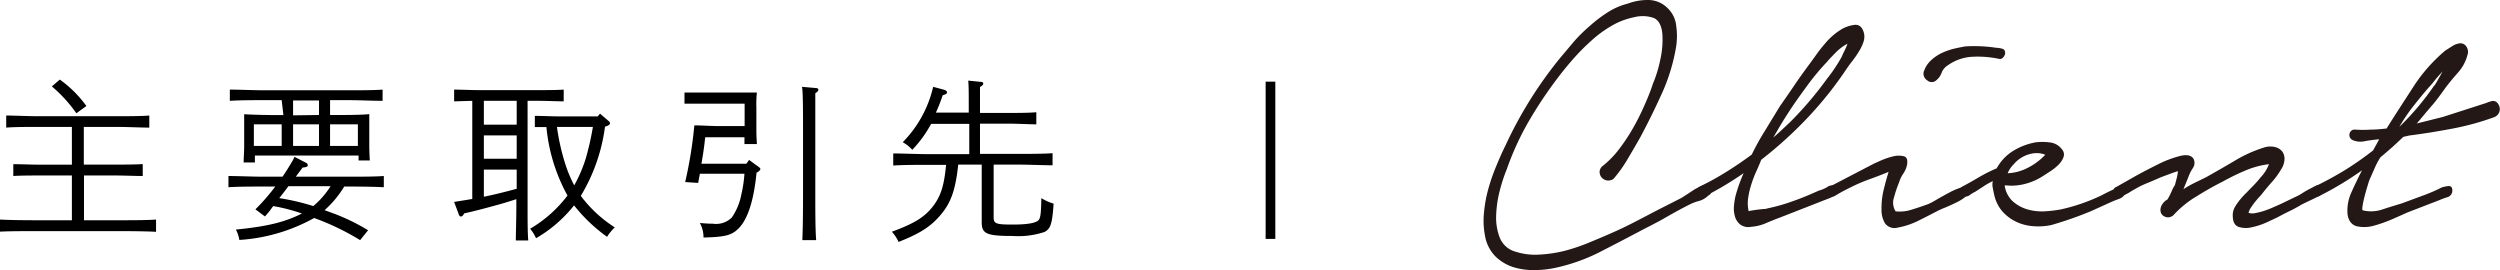
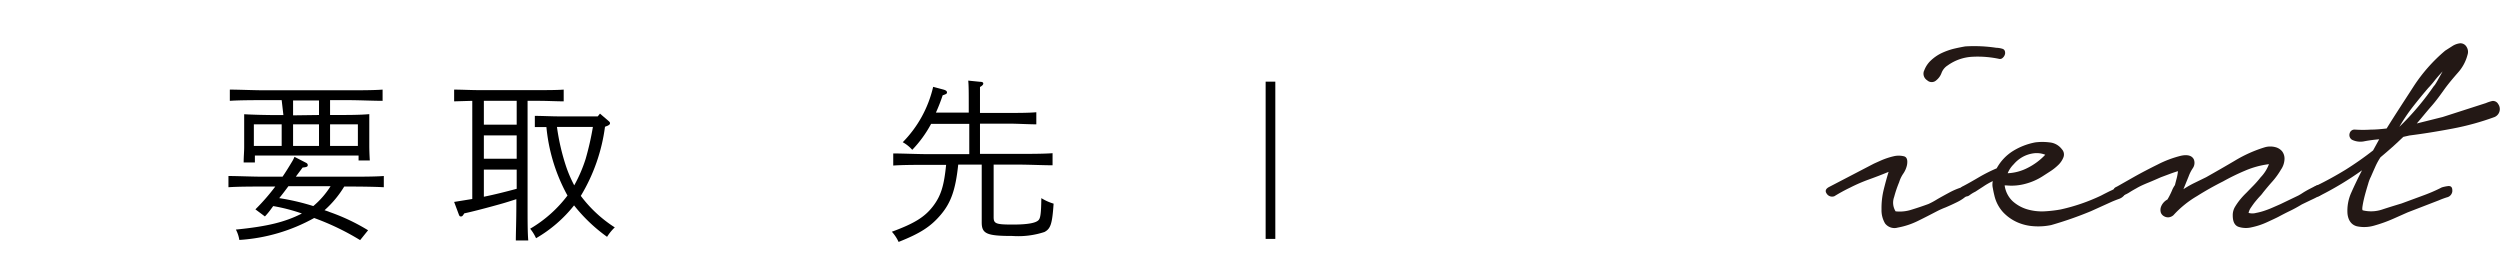
<svg xmlns="http://www.w3.org/2000/svg" viewBox="0 0 289.34 31.29">
  <defs>
    <style>.cls-1{fill:#231815;}</style>
  </defs>
  <title>アセット 6</title>
  <g id="レイヤー_2" data-name="レイヤー 2">
    <g id="レイヤー_2-2" data-name="レイヤー 2">
-       <path d="M8.32,20.31H4.72c-1,0-2.34,0-3.18.06V19c.84,0,2.2.06,3.18.06h3.6V14.69h-4c-1.06,0-2.76,0-3.6.08v-1.4c.84,0,2.54.08,3.6.08H13.7c1,0,2.68,0,3.58-.08v1.4c-.9,0-2.54-.08-3.58-.08h-4v4.36h3.62c1,0,2.34,0,3.2-.06v1.38c-.86,0-2.22-.06-3.2-.06H9.72v5.18h4.34c1.2,0,2.94,0,4-.08v1.42c-1-.06-2.78-.08-4-.08H4c-1.16,0-2.92,0-4,.06v-1.4c1.06.06,2.82.08,4,.08H8.32ZM6.92,9.21A13.31,13.31,0,0,1,10,12.27l-1.16.84A16.39,16.39,0,0,0,6,10Z" />
      <path d="M30.44,21.59c-1.1,0-2.9,0-4,.08v-1.3c1,0,2.84.08,4,.08H32.7c.36-.52.74-1.14,1.16-1.84a3.25,3.25,0,0,0,.22-.46l1.36.7a.3.3,0,0,1,.18.26c0,.18-.14.24-.6.28-.28.4-.56.74-.78,1.06h6.18c1.26,0,3,0,4-.08v1.3c-1.06-.06-2.76-.08-4-.08h-.58a12,12,0,0,1-2.28,2.74c.18.06.38.12.56.2a23.17,23.17,0,0,1,4.48,2.12l-.92,1.14a29.42,29.42,0,0,0-5.32-2.56,20.41,20.41,0,0,1-8.66,2.54,3.86,3.86,0,0,0-.4-1.2c3.62-.36,5.68-.86,7.64-1.86a20.75,20.75,0,0,0-3.32-.86l-.22.3a8.11,8.11,0,0,1-.74.9l-1.1-.82a24.17,24.17,0,0,0,2.3-2.64Zm2.16-10h-2c-1.1,0-2.9,0-4,.08v-1.3c1,0,2.84.08,4,.08h9.68c1.26,0,3,0,4-.08v1.3c-1.06,0-2.76-.08-4-.08H38.2v1.72h.54c1.36,0,2.94,0,4-.1,0,.72,0,1.1,0,1.54v2.08q0,.75.06,1.74h-1.3V18h-12v.8h-1.3c0-.64.06-1.24.06-1.74v-2.3c0-.44,0-.8,0-1.54,1,.06,2.6.1,4,.1h.54Zm0,2.8H29.38v2.5H32.6Zm.78,7.16c-.34.46-.7.94-1.06,1.38a26.81,26.81,0,0,1,3.94.92,9.8,9.8,0,0,0,2-2.3Zm3.54-8.24V11.63h-3v1.72Zm0,1.08h-3v2.5h3Zm4.5,2.5v-2.5H38.2v2.5Z" />
      <path d="M61.06,23.73c0,1.84,0,3.2.08,4.1H59.7c0-.9.06-2.26.06-4.1v-.68c-1.24.4-1.44.46-2.76.82-.94.26-2.56.68-3.26.82-.2.3-.24.36-.38.36s-.18,0-.3-.34l-.5-1.34,2.1-.34V11.67l-2.1.06V10.37c.76,0,2,.06,2.8.06h7.1c.8,0,2,0,2.78-.06v1.36c-.74,0-2-.06-2.78-.06h-1.4ZM56,11.67v2.76h3.8V11.67Zm0,4v2.7h3.8v-2.7Zm0,7.1c1.28-.26,2.54-.58,3.8-.92V19.63H56Zm15.18,3.52a5.54,5.54,0,0,0-.92,1.12,18.83,18.83,0,0,1-3.82-3.64,15.5,15.5,0,0,1-4.4,3.8,5.08,5.08,0,0,0-.68-1.1,14.75,14.75,0,0,0,4.32-3.84c-.1-.18-.2-.36-.3-.56a20.33,20.33,0,0,1-2.14-7.36c-.5,0-1,0-1.34,0V13.41c.74,0,2,.06,2.8.06h4.48l.26-.32,1,.86c.12.1.16.16.16.26s-.08.2-.32.3l-.26.1a20.68,20.68,0,0,1-2.8,8A15,15,0,0,0,71.14,26.31Zm-6.72-11.6a25.39,25.39,0,0,0,1,4.4,14.49,14.49,0,0,0,1,2.36,16.61,16.61,0,0,0,1.32-3.06,33,33,0,0,0,.84-3.7Z" />
-       <path d="M86.7,18.51l1.12.82c.14.1.18.16.18.24s-.08.22-.44.42c-.34,3.4-1.08,5.56-2.22,6.58-.74.68-1.54.86-3.92.92A3.41,3.41,0,0,0,81,25.81c.76.06,1.1.08,1.5.08a2.58,2.58,0,0,0,2.2-.72,7,7,0,0,0,1.1-2.66,15,15,0,0,0,.36-2.4H81c-.06.32-.12.66-.2,1.06l-1.5-.1a49.28,49.28,0,0,0,1.06-6.56c.78,0,2,.08,2.68.08h3.14V12H81.62c-.66,0-1.8,0-2.4,0V10.71c.58,0,1.66,0,2.4,0h3.62c1.52,0,1.8,0,2.36,0a12.52,12.52,0,0,0-.06,1.76v2.2c0,.78,0,1,.06,2H86.16v-.78H81.62c-.14,1.22-.2,1.66-.44,3.06h5.2Zm7.74-8.32c.18,0,.28.1.28.2s-.1.24-.36.4c0,.68,0,1.34,0,5.14v6c0,2.64,0,4.58.1,5.86H92.86c.06-1.3.08-3.28.08-5.86v-6c0-3.26,0-5.26-.12-5.88Z" />
      <path d="M115,25.13c0,.76.26.86,2.22.86,1.72,0,2.7-.18,3-.54.16-.2.28-.56.3-2.52a5.84,5.84,0,0,0,1.42.64c-.16,2.34-.34,2.9-1.06,3.28a9.64,9.64,0,0,1-3.7.46c-3,0-3.56-.26-3.56-1.58V19.05h-2.72c-.3,2.86-.82,4.38-2,5.78S106.52,27,104,28a4.64,4.64,0,0,0-.78-1.18c2.56-.94,3.78-1.68,4.74-2.92s1.3-2.44,1.54-4.82h-2.12c-1.18,0-2.92,0-4,.08v-1.4c1.08,0,2.82.08,4,.08h4.8v-3.5h-4.42a13.49,13.49,0,0,1-2.18,3,4.17,4.17,0,0,0-1.1-.88A13.44,13.44,0,0,0,108,10.05l1.2.32c.28.08.4.18.4.32s-.06.2-.5.34a19.81,19.81,0,0,1-.78,2h3.8v-.7c0-1.58,0-2.42-.06-3l1.4.14c.24,0,.34.08.34.2s-.1.24-.38.4v3h3.34c1,0,2.32,0,3.18-.08v1.4c-.86,0-2.22-.08-3.18-.08h-3.34v3.5h4.4c1.2,0,3,0,4-.08v1.4c-1,0-2.78-.08-4-.08H115Z" />
      <path d="M146.48,9.45h1.12v18.2h-1.12Z" />
-       <path class="cls-1" d="M185.51,19.19a10.67,10.67,0,0,0,1.87-1.92,21.43,21.43,0,0,0,1.6-2.41,26.37,26.37,0,0,0,1.31-2.6c.39-.87.74-1.72,1-2.54a14.56,14.56,0,0,0,.86-2.79A10.42,10.42,0,0,0,192.4,4c-.07-1-.42-1.67-1-1.92A3.93,3.93,0,0,0,189.1,2a8.32,8.32,0,0,0-2.6,1,13.41,13.41,0,0,0-2.36,1.74A25.34,25.34,0,0,0,182,6.91q-1,1.15-1.8,2.22a48.82,48.82,0,0,0-3.32,5,32.75,32.75,0,0,0-2.5,5.48,18,18,0,0,0-.79,2.41,13.12,13.12,0,0,0-.43,2.89,6.38,6.38,0,0,0,.43,2.63,2.75,2.75,0,0,0,1.85,1.6,7.41,7.41,0,0,0,2.81.32A15.07,15.07,0,0,0,181.2,29a21.91,21.91,0,0,0,2.89-1c.95-.39,1.82-.76,2.63-1.12s1.75-.81,2.61-1.26l2.61-1.36,2.64-1.34.63-.4L196,22a5.07,5.07,0,0,1,.83-.43,1.92,1.92,0,0,1,.71-.16.54.54,0,0,1,.51.56.58.58,0,0,1-.35.67,2.37,2.37,0,0,1-1.07.62,5.4,5.4,0,0,0-1.16.45c-1,.5-1.89,1-2.81,1.53s-1.89,1-2.87,1.52q-2.33,1.23-4.73,2.46A21.29,21.29,0,0,1,180,31a11.64,11.64,0,0,1-2.48.26,7.83,7.83,0,0,1-2.46-.37,5.26,5.26,0,0,1-2-1.23,4.45,4.45,0,0,1-1.19-2.36,9.17,9.17,0,0,1-.12-2.68,15.44,15.44,0,0,1,.5-2.75,23,23,0,0,1,.92-2.65c.35-.86.71-1.66,1.08-2.41a47.66,47.66,0,0,1,6.23-10c.54-.65,1.1-1.3,1.68-2A18.38,18.38,0,0,1,184,3a15.62,15.62,0,0,1,2.08-1.58,7.8,7.8,0,0,1,2.31-1A6.52,6.52,0,0,1,190.75,0a3.16,3.16,0,0,1,2.2.89A3.29,3.29,0,0,1,194,3,8.25,8.25,0,0,1,194,5.33a21.74,21.74,0,0,1-1.67,5.51q-1.22,2.69-2.54,5.14c-.47.82-.94,1.63-1.42,2.44a15.63,15.63,0,0,1-1.62,2.27,1,1,0,0,1-.78.19,1,1,0,0,1-.61-.35,1,1,0,0,1-.23-.64A.92.92,0,0,1,185.51,19.19Z" />
-       <path class="cls-1" d="M196.8,21.55a30.76,30.76,0,0,0,3-1.66q1.47-.91,2.94-2A29.75,29.75,0,0,1,204.35,15L206,12.29c.58-.82,1.15-1.65,1.72-2.49s1.17-1.67,1.78-2.49,1-1.44,1.64-2.17a7.73,7.73,0,0,1,2.05-1.79,4,4,0,0,1,1.37-.46c.54-.09.91.17,1.12.78a1.81,1.81,0,0,1,0,1.15,4.73,4.73,0,0,1-.53,1.12A10.76,10.76,0,0,1,214.43,7c-.27.34-.49.64-.66.89a42.94,42.94,0,0,1-4.53,5.7,47.37,47.37,0,0,1-5.4,4.9c-.17.43-.36.88-.58,1.36a13.13,13.13,0,0,0-.58,1.53,9.2,9.2,0,0,0-.36,1.58,4.22,4.22,0,0,0,.06,1.47c.37-.07.7-.12,1-.16s.52-.06.76-.08a1.32,1.32,0,0,0,.45-.08,20.82,20.82,0,0,0,3-.86c1-.35,1.94-.75,2.89-1.18a4.12,4.12,0,0,0,1-.42.87.87,0,0,1,1-.06c.38.29.43.55.16.78a3.6,3.6,0,0,1-.76.51l-5.88,2.3c-.57.21-1.13.44-1.67.67a5.16,5.16,0,0,1-1.67.4,1.6,1.6,0,0,1-1.22-.24,1.84,1.84,0,0,1-.63-.91,3.28,3.28,0,0,1-.13-1.23,7.91,7.91,0,0,1,.2-1.26,18.87,18.87,0,0,1,.92-2.57,39,39,0,0,1-4.36,2.62.75.75,0,0,1-.83-.34Q196.2,21.87,196.8,21.55Zm10.29-7.33a40.71,40.71,0,0,0,4.35-5.09,18.23,18.23,0,0,0,1.72-2.57,7,7,0,0,1,.31-.67,7.64,7.64,0,0,0,.35-.83,5.48,5.48,0,0,0-1.34,1c-.42.43-.77.78-1,1.07a28.44,28.44,0,0,0-2.18,2.59c-.67.92-1.35,1.85-2,2.82-.37.57-.73,1.13-1.07,1.68s-.65,1.12-1,1.69c.31-.25.62-.53.94-.83S206.78,14.5,207.09,14.22Z" />
      <path class="cls-1" d="M216.76,19c.13-.07.45-.21.94-.43a8.68,8.68,0,0,1,1.44-.48,2.54,2.54,0,0,1,1.22,0c.33.09.45.42.35,1a2.76,2.76,0,0,1-.43,1,3.59,3.59,0,0,0-.48,1,13,13,0,0,0-.58,1.71,1.89,1.89,0,0,0,.17,1.66,4.45,4.45,0,0,0,1.9-.21c.69-.21,1.33-.43,1.9-.64a8.49,8.49,0,0,0,1-.54c.48-.28,1-.56,1.5-.83a8.12,8.12,0,0,1,1.44-.59c.44-.12.71-.08.81.14s0,.51-.25.8a4.84,4.84,0,0,1-1.14.78c-.46.23-.92.44-1.39.64a9.81,9.81,0,0,0-.91.4c-.75.39-1.5.78-2.26,1.15a8.78,8.78,0,0,1-2.35.78,1.37,1.37,0,0,1-1.47-.48,3,3,0,0,1-.41-1.64A8.93,8.93,0,0,1,218,22c.19-.77.38-1.47.58-2.11-.77.32-1.53.61-2.28.88a19,19,0,0,0-2.17.94,20.1,20.1,0,0,0-1.83,1,.74.74,0,0,1-.88-.29q-.33-.46.27-.78Zm5.93-10.81A3,3,0,0,1,223.47,7a4.89,4.89,0,0,1,1.19-.83,7.93,7.93,0,0,1,1.39-.51c.49-.12,1-.22,1.4-.29a17.19,17.19,0,0,1,3.59.16,2.66,2.66,0,0,1,.69.11c.25.07.36.26.33.58a.82.82,0,0,1-.26.46.45.45,0,0,1-.45.13,11.92,11.92,0,0,0-3.07-.24,5.35,5.35,0,0,0-2.86,1,1.75,1.75,0,0,0-.71.86,1.93,1.93,0,0,1-.61.86.77.77,0,0,1-1.06,0A.9.9,0,0,1,222.69,8.17Z" />
      <path class="cls-1" d="M227.19,21.55c.61-.32,1.24-.68,1.9-1.07a18,18,0,0,1,2-1,5.4,5.4,0,0,1,1.88-2,7.57,7.57,0,0,1,2.58-1,6.47,6.47,0,0,1,1.65,0,2,2,0,0,1,1.44.8.89.89,0,0,1,.18.91,2.47,2.47,0,0,1-.61.91,6.06,6.06,0,0,1-1,.78l-.79.51a6.92,6.92,0,0,1-2,.88,6.07,6.07,0,0,1-2.2.19h-.21a3.08,3.08,0,0,0,.92,1.82,4.37,4.37,0,0,0,1.67.94,6.07,6.07,0,0,0,2,.24,14.83,14.83,0,0,0,1.9-.22,21.52,21.52,0,0,0,2.38-.67,22.25,22.25,0,0,0,2.28-.93c.34-.18.68-.35,1-.51a10,10,0,0,0,1-.51.9.9,0,0,1,.74.11c.25.14.28.37.07.69a1.3,1.3,0,0,1-.7.59c-.31.11-.58.22-.82.32L242,24.44a42.22,42.22,0,0,1-4.61,1.61,7.4,7.4,0,0,1-2.05.13,5.54,5.54,0,0,1-1.92-.48,5.09,5.09,0,0,1-1.6-1.15,4.29,4.29,0,0,1-1-1.93c-.07-.28-.13-.57-.18-.86a1.79,1.79,0,0,1,0-.8,7.84,7.84,0,0,0-1.09.62l-.94.61a3.84,3.84,0,0,0-.66.4.67.67,0,0,1-1.09-.56A.5.5,0,0,1,227.19,21.55Zm5.17-1.5a5.55,5.55,0,0,0,2.35-.64,7.24,7.24,0,0,0,2-1.5,2.68,2.68,0,0,0-1.39-.16,3.62,3.62,0,0,0-1.26.43,3.77,3.77,0,0,0-1,.83A3.13,3.13,0,0,0,232.36,20.05Z" />
      <path class="cls-1" d="M245,21.6l1.92-1.09c.92-.52,1.85-1,2.82-1.48a12.35,12.35,0,0,1,2.66-1c.81-.18,1.31,0,1.51.43a1.08,1.08,0,0,1-.12,1,4.41,4.41,0,0,0-.48.94l-.61,1.5a11.05,11.05,0,0,1,1.32-.75l1.31-.64c1.08-.61,2.2-1.25,3.35-1.93a15.35,15.35,0,0,1,3.49-1.55,2.34,2.34,0,0,1,1.17,0,1.49,1.49,0,0,1,.78.48,1.39,1.39,0,0,1,.28.91,2.3,2.3,0,0,1-.41,1.21A8.64,8.64,0,0,1,263,21c-.36.4-.72.83-1.09,1.29a3.23,3.23,0,0,1-.36.43c-.17.18-.34.38-.53.61s-.35.47-.51.7a1.73,1.73,0,0,0-.27.61,1.63,1.63,0,0,0,.88,0,7.08,7.08,0,0,0,1.07-.29c.35-.12.69-.26,1-.4l.73-.32,2.08-1a5.7,5.7,0,0,0,.53-.32c.22-.14.45-.27.69-.4l.68-.35a1.44,1.44,0,0,1,.53-.16.42.42,0,0,1,.46.48.84.84,0,0,1-.41.75,10.82,10.82,0,0,1-1,.51l-1.06.51c-.48.29-.93.54-1.37.75s-.9.45-1.37.7c-.27.14-.7.34-1.29.61a8.18,8.18,0,0,1-1.77.59,2.76,2.76,0,0,1-1.55-.05c-.44-.16-.66-.6-.66-1.31a1.88,1.88,0,0,1,.26-1,7.32,7.32,0,0,1,.58-.83,8.52,8.52,0,0,1,.71-.77l.68-.7a11.83,11.83,0,0,0,1-1.12A4.41,4.41,0,0,0,262.6,19a10.14,10.14,0,0,0-2.76.75A25.51,25.51,0,0,0,257.28,21c-1,.5-2,1.06-3,1.69a11.69,11.69,0,0,0-2.74,2.22,1,1,0,0,1-.53.24.91.91,0,0,1-.53-.11.82.82,0,0,1-.38-.4,1.06,1.06,0,0,1,0-.69,1.6,1.6,0,0,1,.75-.86q.26-.43.51-1a3,3,0,0,1,.36-.67c.06-.25.13-.51.2-.78a5.53,5.53,0,0,0,.15-.83c-.37.11-.74.24-1.11.38l-.86.32c-.48.21-.95.42-1.42.61s-1,.42-1.42.67c-.27.15-.52.29-.74.43a3.86,3.86,0,0,1-.73.38.81.81,0,0,1-.58.08,1,1,0,0,1-.43-.24.49.49,0,0,1-.13-.41C244.61,21.84,244.73,21.71,245,21.6Z" />
      <path class="cls-1" d="M272.57,15q.92.06,1.83,0c.61,0,1.21-.06,1.82-.13.95-1.54,2-3.13,3.07-4.79A18.8,18.8,0,0,1,283,5.86l.83-.53a2.09,2.09,0,0,1,.89-.32.82.82,0,0,1,.76.43,1.07,1.07,0,0,1,.1.91,4.92,4.92,0,0,1-1.11,2.06c-.58.66-1.07,1.25-1.47,1.79-.51.71-1,1.41-1.6,2.09s-1.12,1.34-1.69,2l3-.75,5-1.61a4.46,4.46,0,0,1,.73-.24.68.68,0,0,1,.69.35,1,1,0,0,1-.41,1.5,30.5,30.5,0,0,1-4.86,1.34c-1.69.32-3.34.59-5,.8l-.71.16c-.41.39-.83.79-1.27,1.18s-.89.78-1.37,1.18a7.28,7.28,0,0,0-.6,1.09c-.17.38-.34.76-.51,1.16a4.17,4.17,0,0,0-.31.8c-.13.43-.26.86-.38,1.31s-.21.86-.27,1.23-.05.56.05.56a4.07,4.07,0,0,0,2.3-.13c.83-.27,1.55-.49,2.15-.67l2.33-.86c.78-.28,1.56-.6,2.33-1a4.2,4.2,0,0,1,.79-.16c.32,0,.46.18.43.64a.8.8,0,0,1-.63.67,9.87,9.87,0,0,0-.94.35l-3.6,1.39-1.69.75a16.32,16.32,0,0,1-2.18.78,4.09,4.09,0,0,1-2,.08c-.59-.15-1-.63-1.09-1.45a5.06,5.06,0,0,1,.43-2.43c.36-.81.77-1.67,1.25-2.6a37.28,37.28,0,0,1-4.87,2.94.52.52,0,0,1-.5.06.69.69,0,0,1-.31-.32.66.66,0,0,1,0-.46.74.74,0,0,1,.33-.4c1.18-.57,2.32-1.2,3.42-1.87a37.25,37.25,0,0,0,3.21-2.25l.71-1.29a16.76,16.76,0,0,0-1.67.22,2.22,2.22,0,0,1-1.47-.16.64.64,0,0,1-.28-.75A.58.58,0,0,1,272.57,15Zm9.17-5.08a8.91,8.91,0,0,0,.48-.8l.48-.86c-.33.36-.65.71-.93,1.07s-.53.64-.74.86q-.91,1.06-1.77,2.16a20.64,20.64,0,0,0-1.57,2.33A31,31,0,0,0,281.74,9.88Z" />
    </g>
  </g>
</svg>